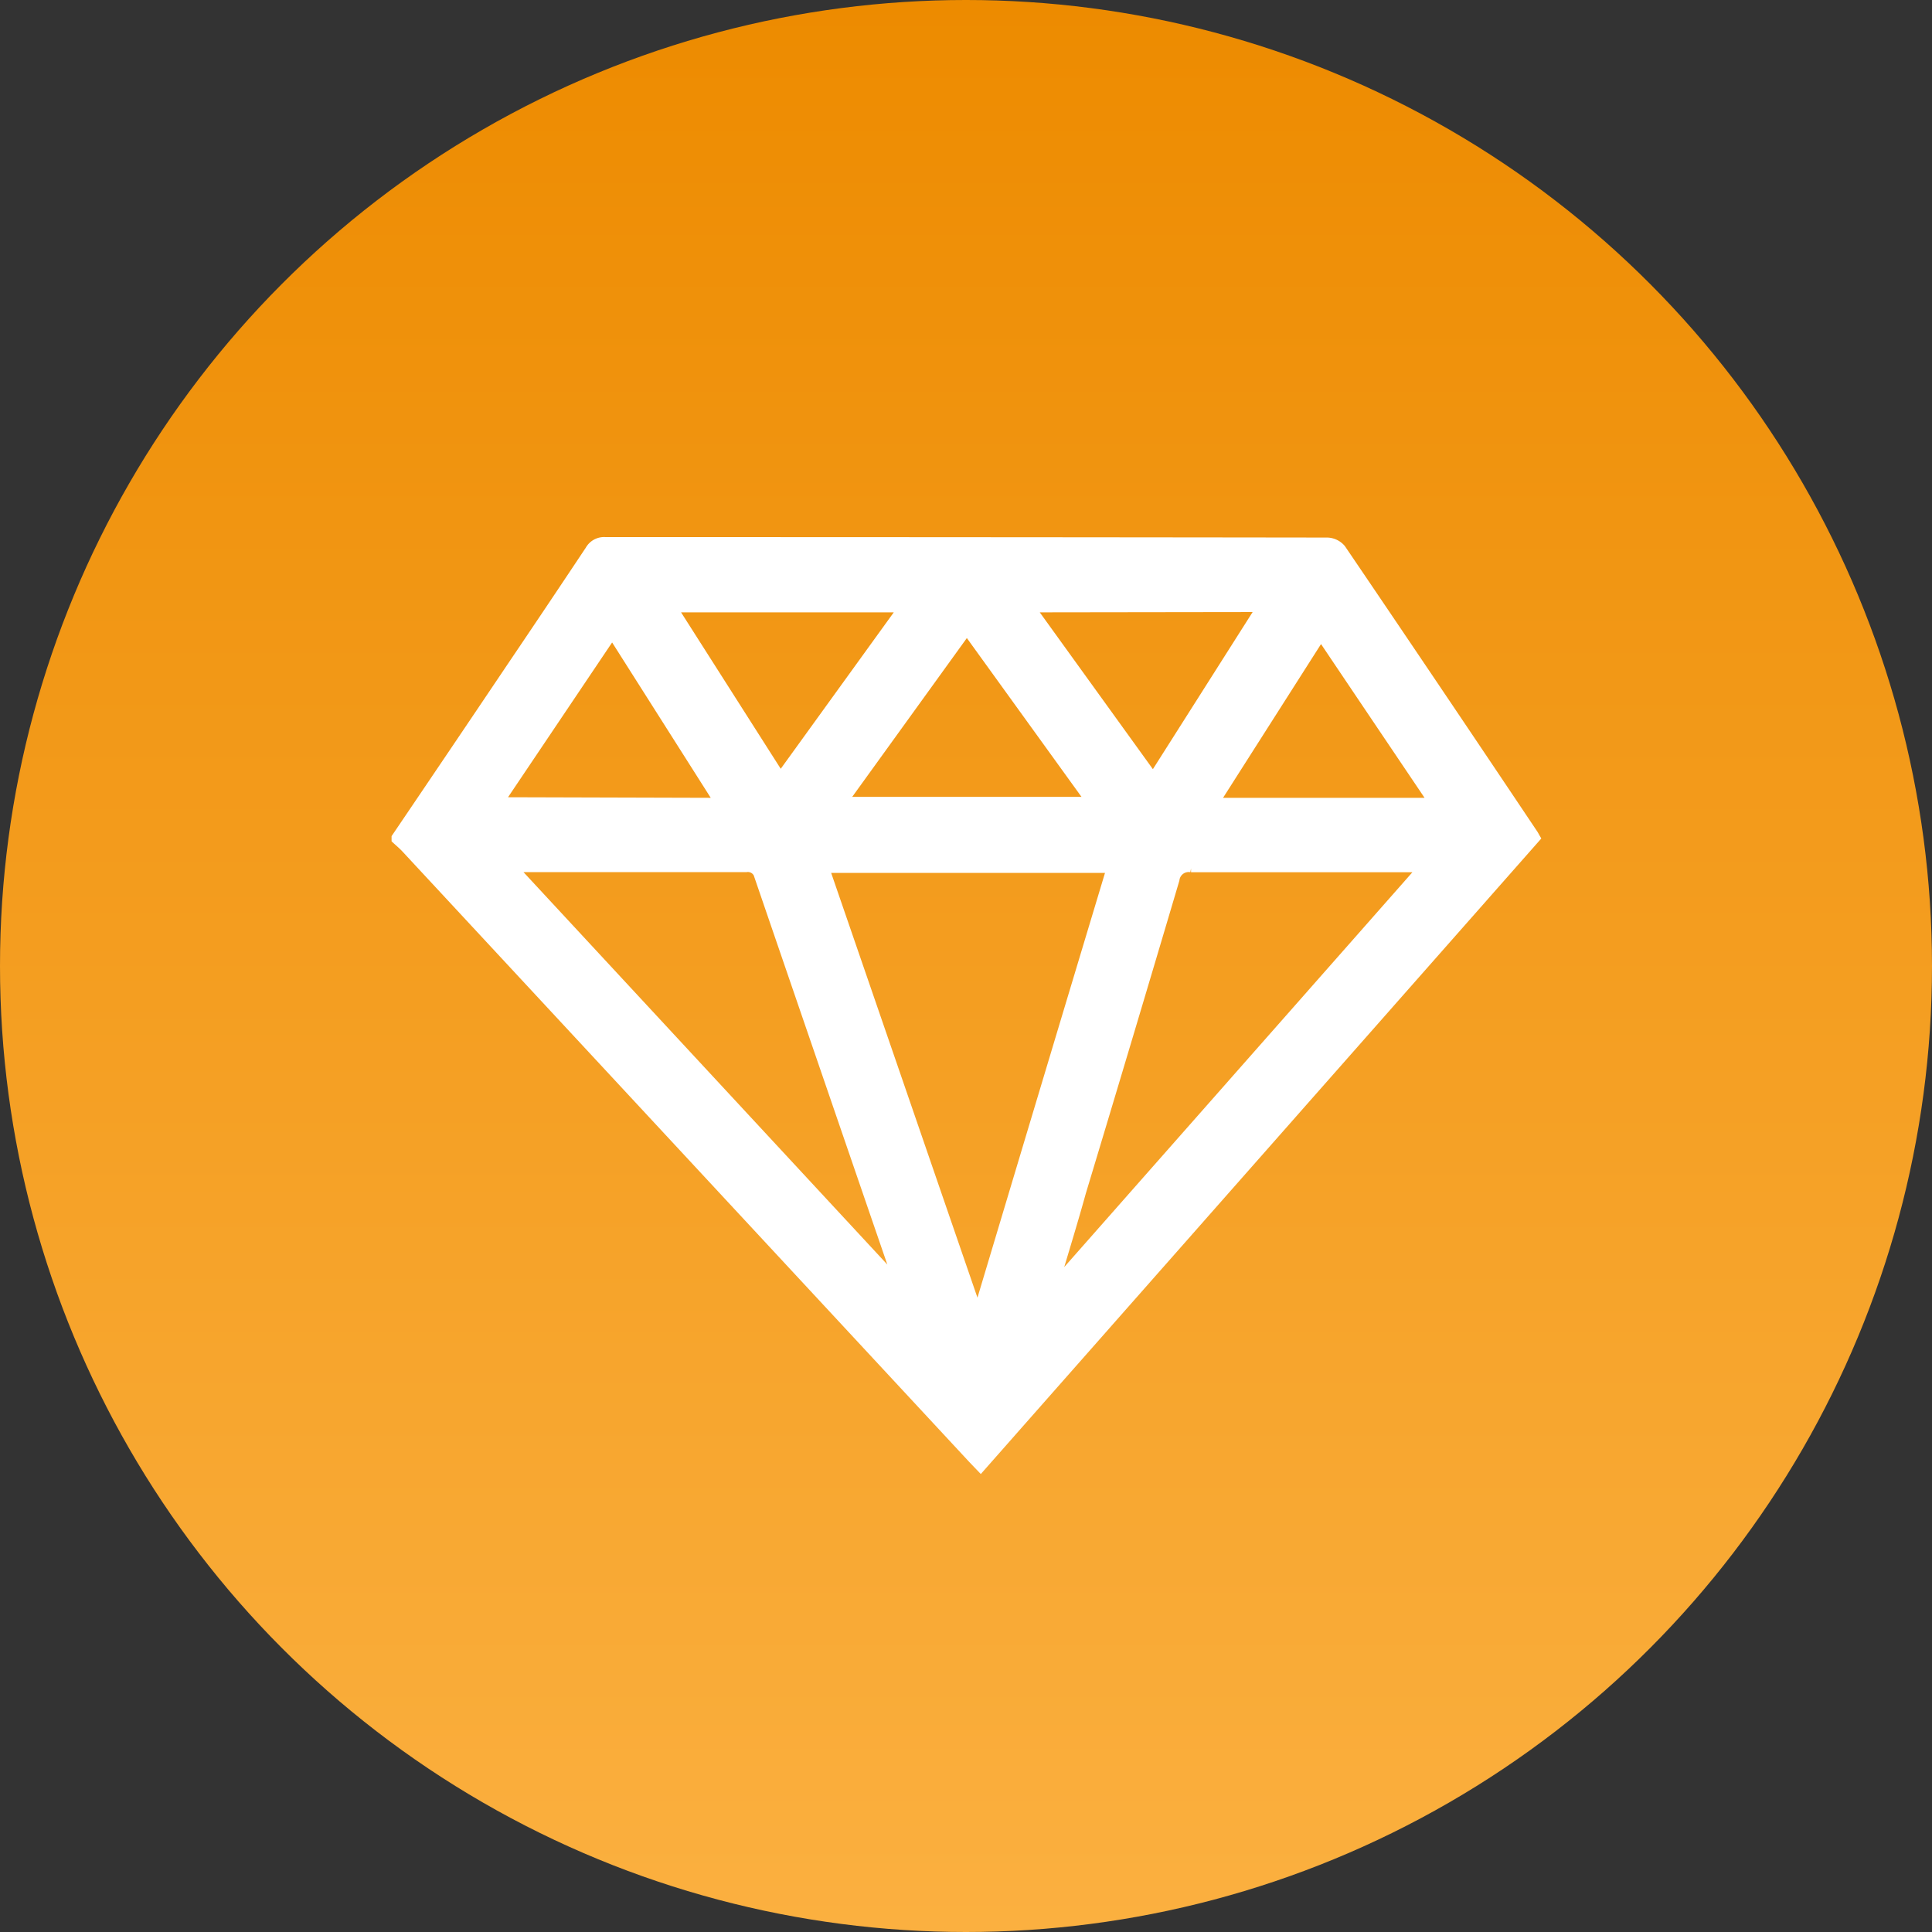
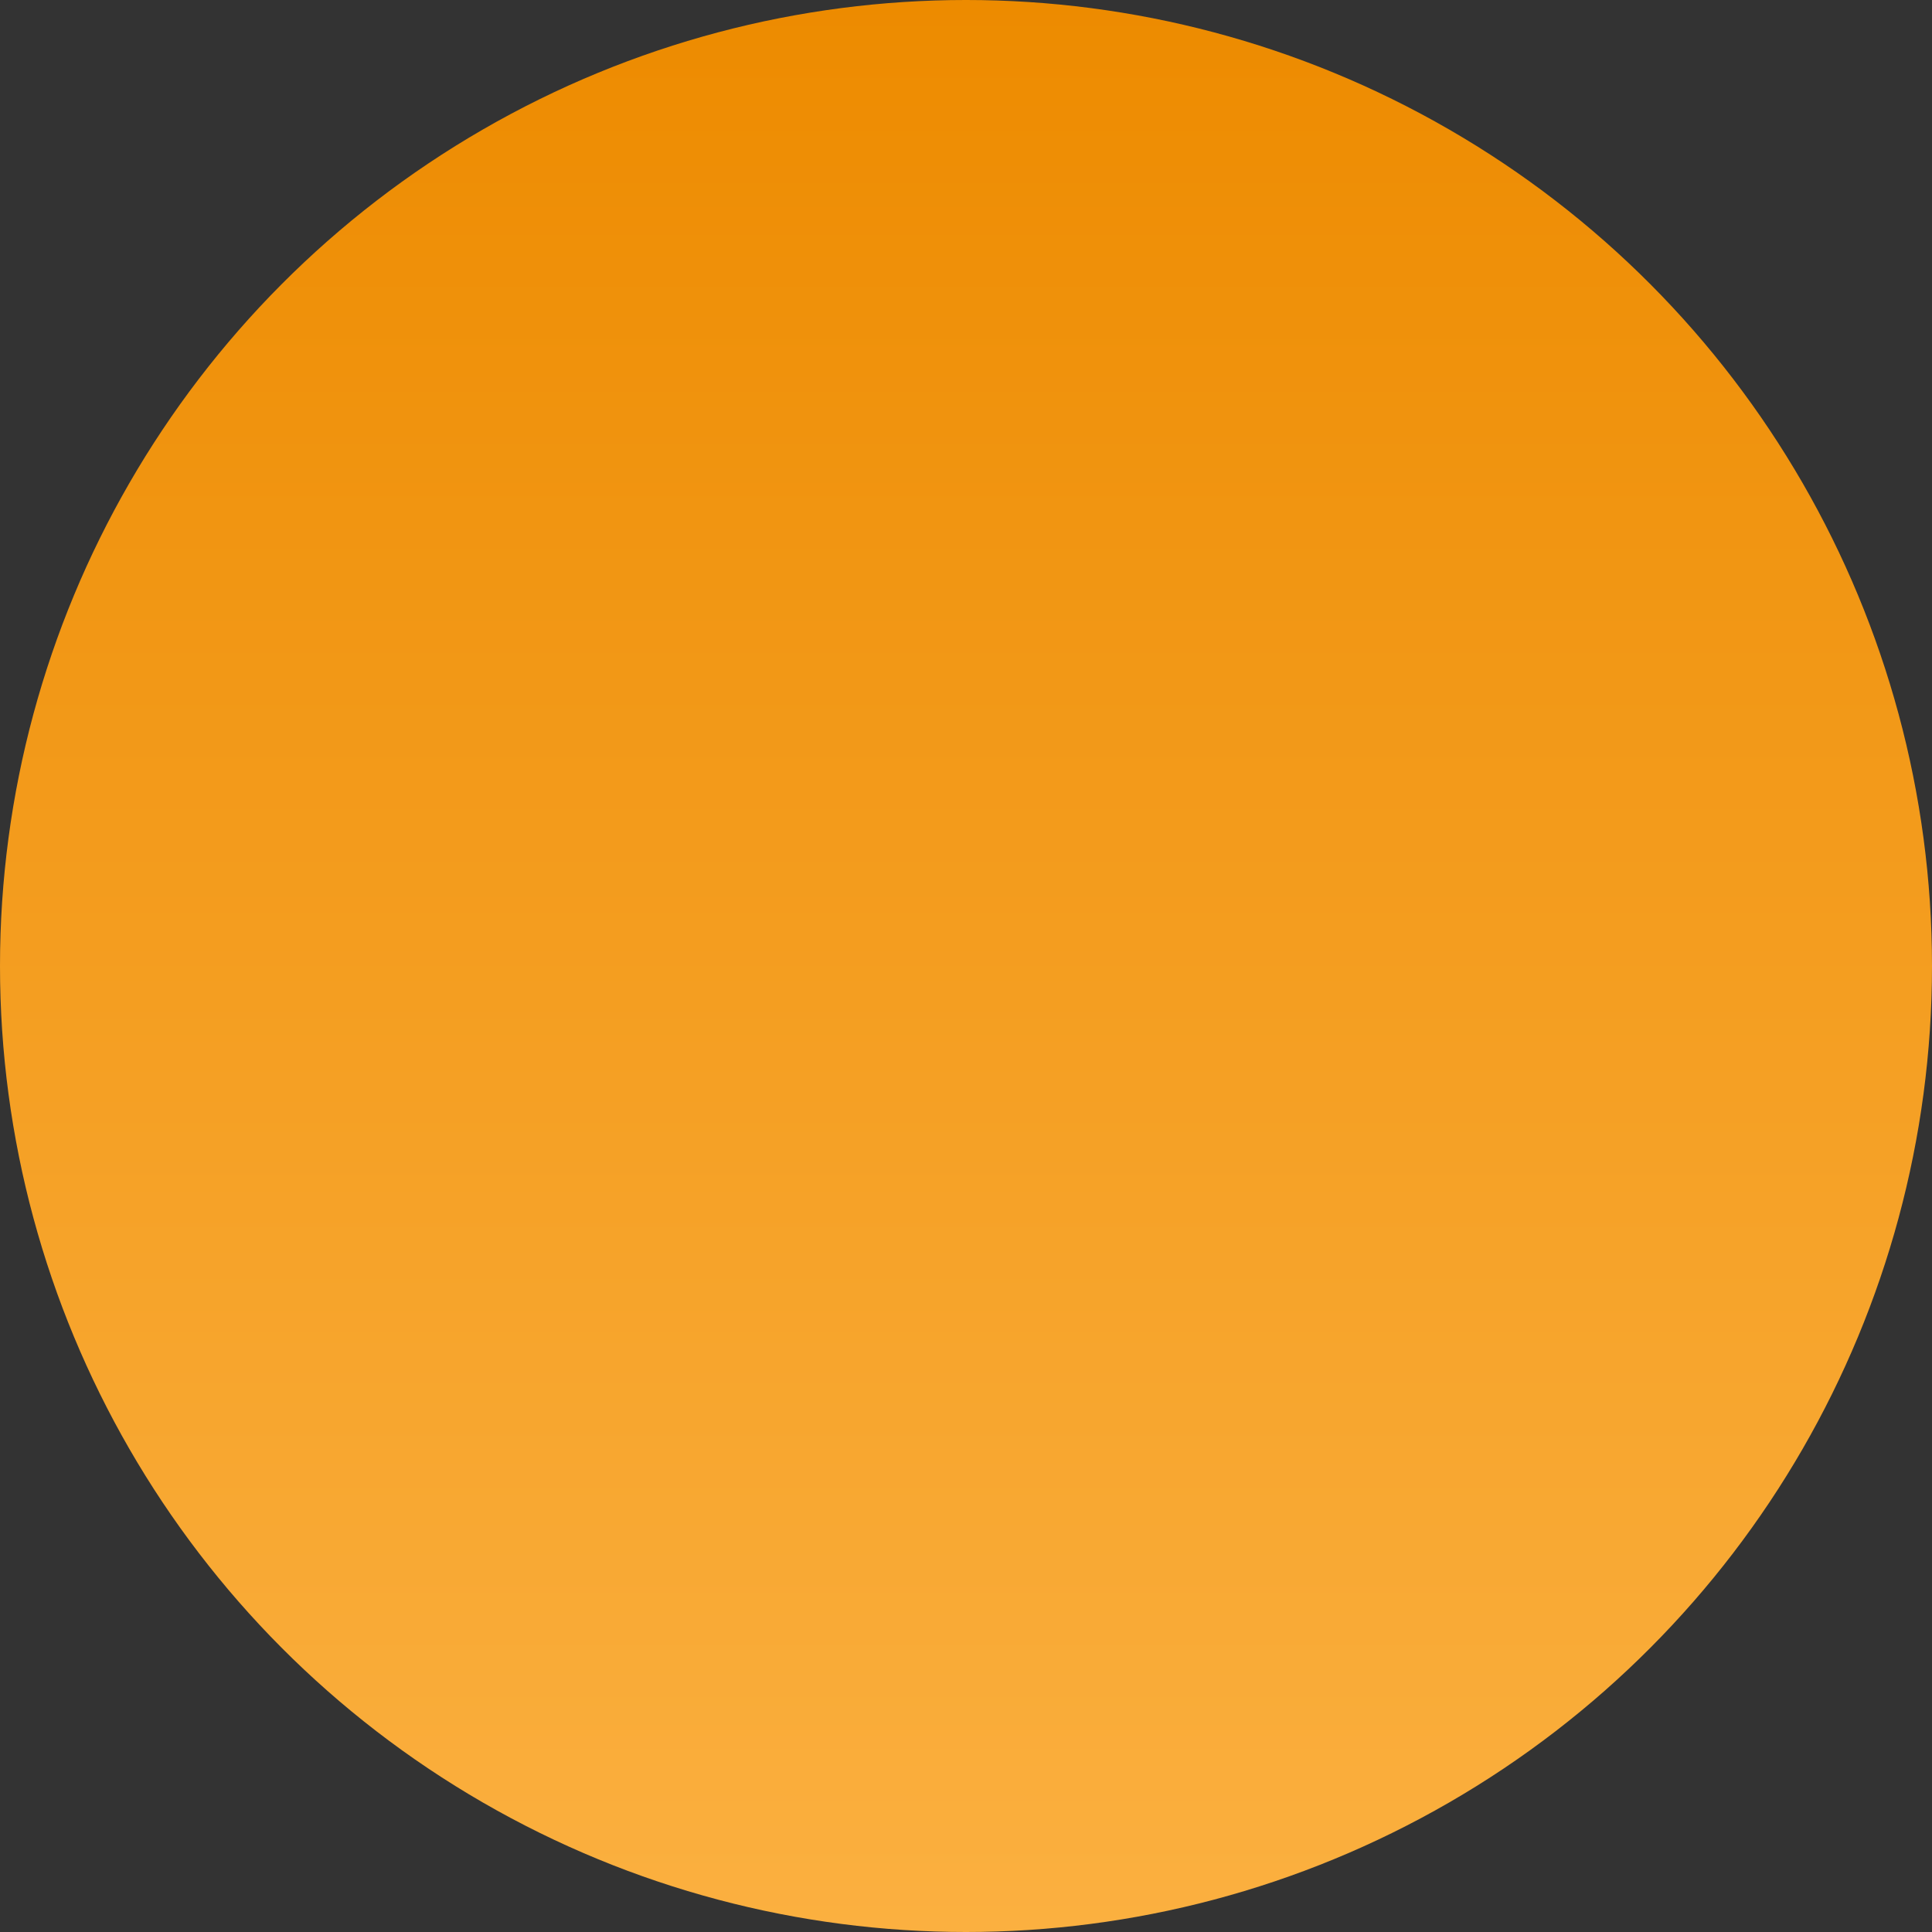
<svg xmlns="http://www.w3.org/2000/svg" id="Layer_1" data-name="Layer 1" viewBox="0 0 250 250">
  <rect x="0" y="0" width="250" height="250" fill="#333333" stroke="none" />
  <defs>
    <style>.cls-1{fill:url(#linear-gradient);}.cls-2{fill:#fff;stroke:#fff;stroke-miterlimit:10;}</style>
    <linearGradient id="linear-gradient" x1="125" y1="50" x2="125" y2="-200" gradientTransform="translate(0 200)" gradientUnits="userSpaceOnUse">
      <stop offset="0" stop-color="#fbb040" />
      <stop offset="1" stop-color="#ed8b00" />
    </linearGradient>
  </defs>
  <circle class="cls-1" cx="125" cy="125" r="125" />
-   <path class="cls-2" d="M51.17,108.35q7.52-11.1,15-22.22,5.05-7.47,10.06-15A2.22,2.22,0,0,1,78.34,70q46.71,0,93.43.06a2.55,2.55,0,0,1,1.86.91q12.48,18.39,24.84,36.85c.11.15.19.33.36.62L126.9,190l-1.13-1.18-73.35-79c-.39-.42-.83-.78-1.25-1.17Zm75.18,60.72h.31q8.46-28.26,17-56.62H106.85C113.38,131.4,119.86,150.23,126.35,169.07Zm10.44-3.77.29.13c15.53-17.61,31.06-35.21,46.79-53.06h-1.64c-9.37,0-18.74,0-28.11,0a1.7,1.7,0,0,0-2,1.48q-6,20.25-12.1,40.46C139,158,137.88,161.63,136.79,165.3Zm-21.19-.09.19-.12c-.09-.31-.15-.63-.26-.93q-8.72-25.36-17.41-50.72a1.37,1.37,0,0,0-1.54-1.09c-9.61,0-19.23,0-28.84,0a7.75,7.75,0,0,0-1,.16Zm-6.3-61.6h31.62l-15.81-21.9Zm7.33-24.87H87.22L101,100.37Zm16.94,0,15.64,21.68L163,78.7Zm-40.69,25L79.22,82.22,64.8,103.66Zm64.47,0h27.93c-4.82-7.15-9.53-14.14-14.35-21.31Z" />
</svg>